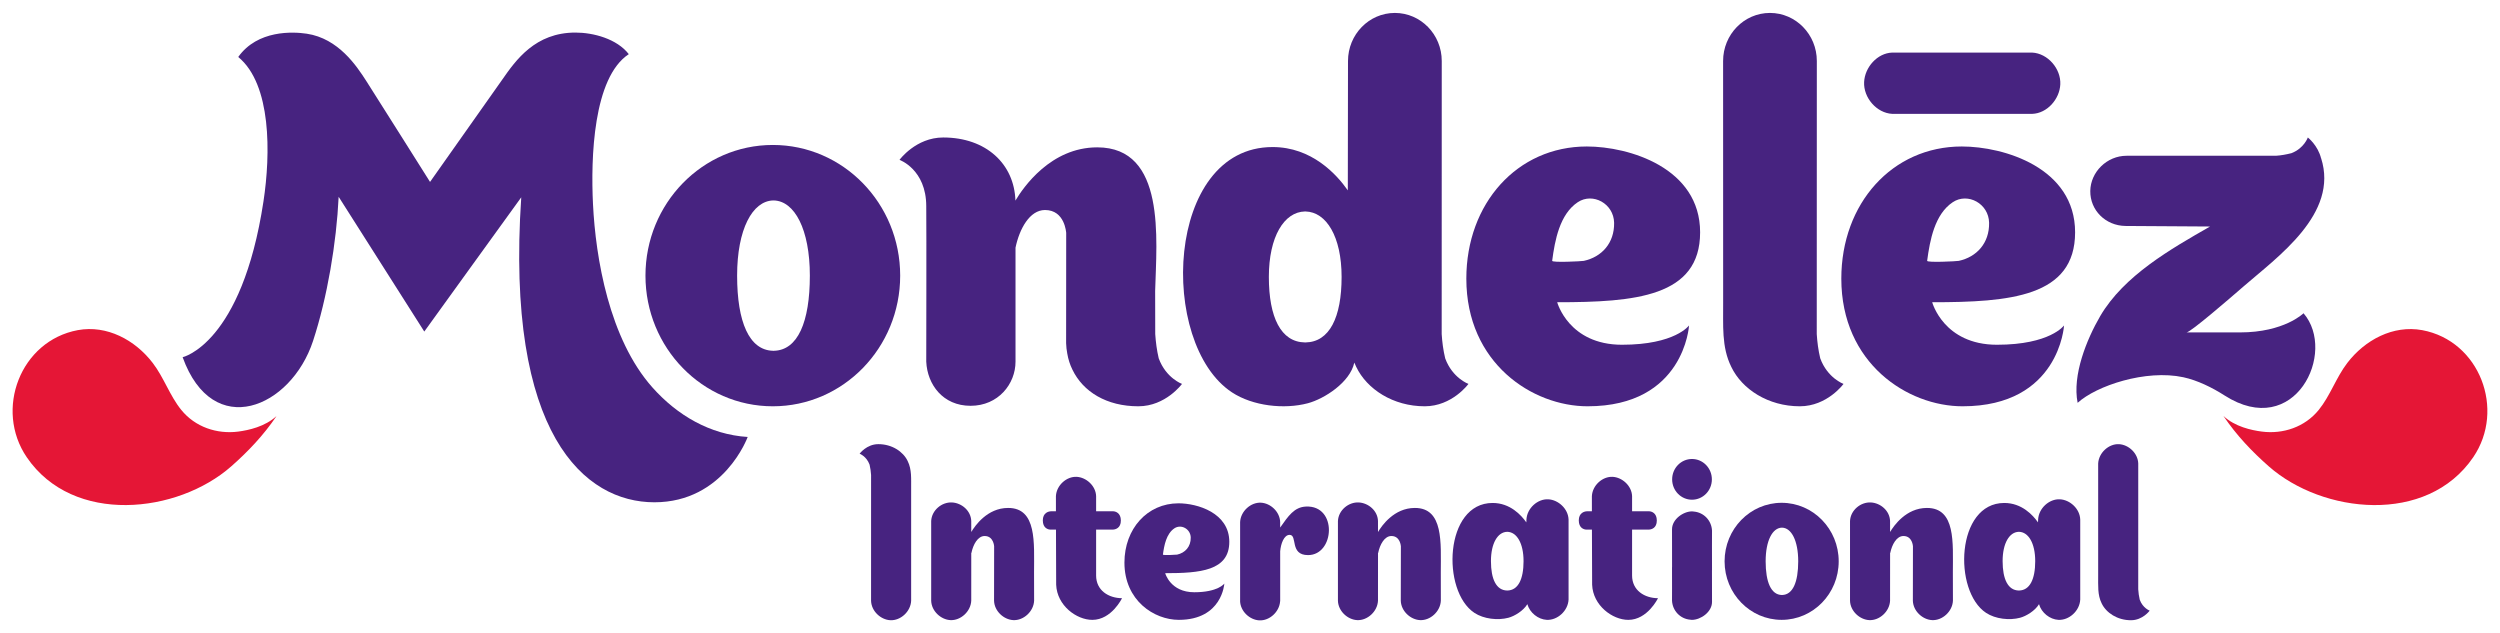
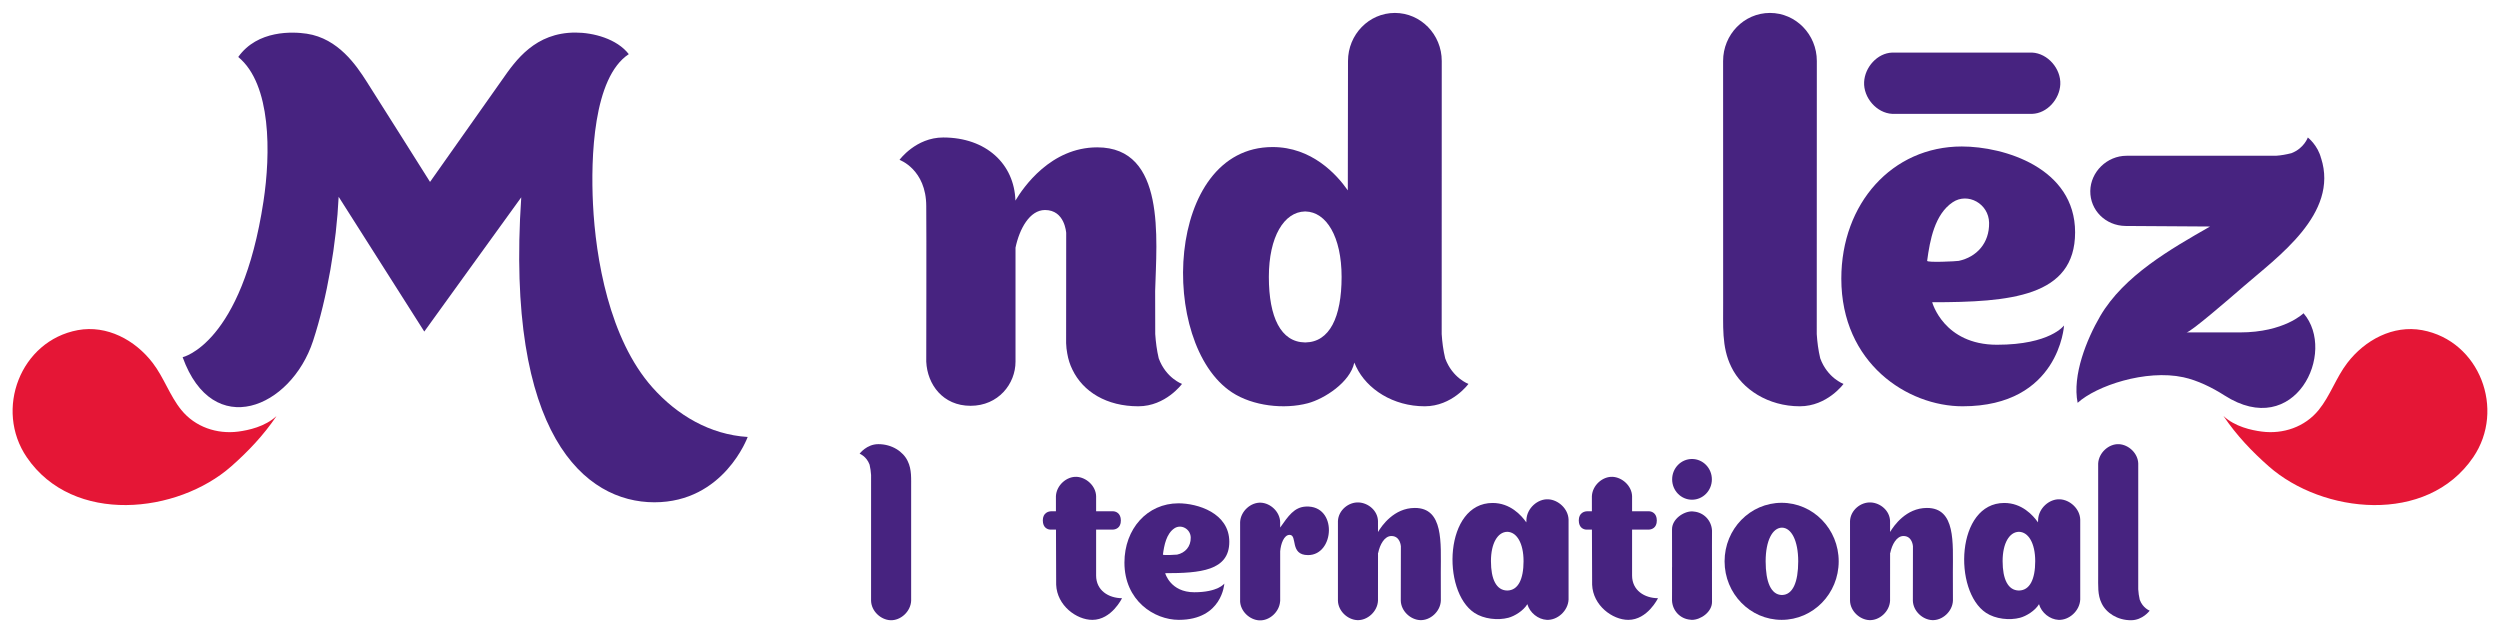
<svg xmlns="http://www.w3.org/2000/svg" width="150" height="38" viewBox="0 0 150 38" fill="none">
  <path d="M16.593 24.961C15.905 25.601 14.911 25.814 14.289 25.896C13.022 26.058 11.711 25.627 10.875 24.593C10.188 23.748 9.836 22.654 9.165 21.779C8.106 20.395 6.413 19.488 4.669 19.808C1.221 20.45 -0.343 24.574 1.606 27.435C4.392 31.523 10.657 30.815 13.873 27.983C14.874 27.102 15.809 26.122 16.593 24.961Z" fill="#E51636" />
  <path d="M133.408 24.96C134.097 25.602 135.088 25.815 135.712 25.895C136.978 26.059 138.29 25.628 139.126 24.593C139.812 23.747 140.166 22.654 140.836 21.779C141.896 20.394 143.589 19.488 145.333 19.809C148.779 20.449 150.343 24.574 148.393 27.435C145.608 31.523 139.344 30.816 136.13 27.984C135.128 27.103 134.191 26.122 133.408 24.96Z" fill="#E51636" />
  <path d="M121.928 3.155C121.842 3.152 113.613 3.152 113.537 3.155C112.635 3.183 111.89 4.039 111.847 4.921C111.801 5.857 112.595 6.785 113.537 6.832C113.624 6.835 121.852 6.835 121.928 6.832C122.83 6.804 123.576 5.947 123.618 5.066C123.665 4.129 122.871 3.202 121.928 3.155Z" fill="#472380" />
  <path d="M69.523 21.499C69.408 21.011 69.347 20.53 69.314 20.045C69.309 19.345 69.309 18.363 69.309 17.458C69.395 14.335 69.963 8.841 65.834 8.841C63.045 8.841 61.393 11.248 60.925 12.036C60.858 9.841 59.17 8.249 56.593 8.249C54.948 8.249 53.971 9.592 53.971 9.592C53.971 9.592 55.575 10.162 55.575 12.374C55.593 13.958 55.573 21.668 55.575 21.701C55.639 23.067 56.569 24.348 58.234 24.348C59.898 24.348 60.931 23.036 60.931 21.698V14.86C61.163 13.742 61.776 12.601 62.701 12.601C63.9 12.601 63.967 13.969 63.972 13.969L63.967 20.589C63.972 20.804 63.999 21.011 64.036 21.213C64.095 21.558 64.197 21.879 64.343 22.174C64.982 23.507 66.397 24.377 68.299 24.377C69.942 24.377 70.92 23.035 70.92 23.035C70.92 23.035 69.955 22.686 69.523 21.499Z" fill="#472380" />
  <path d="M109.214 21.499C109.098 21.011 109.036 20.53 109.005 20.045L109.01 3.661C109.01 2.068 107.751 0.776 106.198 0.776C104.644 0.776 103.386 2.068 103.386 3.661L103.389 18.171C103.403 19.478 103.278 20.814 103.879 22.015C104.516 23.349 106.088 24.377 107.987 24.377C109.636 24.377 110.611 23.035 110.611 23.035C110.611 23.035 109.648 22.686 109.214 21.499Z" fill="#472380" />
-   <path d="M46.37 8.698C42.149 8.698 38.728 12.207 38.728 16.538C38.728 20.867 42.149 24.377 46.37 24.377C50.59 24.377 54.011 20.867 54.011 16.538C54.011 12.207 50.59 8.698 46.37 8.698ZM46.426 21.047V21.051C46.42 21.051 46.414 21.048 46.409 21.048C46.403 21.048 46.398 21.051 46.393 21.051V21.047C44.95 21.02 44.227 19.319 44.227 16.538C44.227 13.761 45.143 12.057 46.393 12.027C46.398 12.027 46.403 12.027 46.409 12.027C46.414 12.027 46.419 12.027 46.426 12.027C47.674 12.057 48.591 13.761 48.591 16.538C48.591 19.319 47.869 21.02 46.426 21.047Z" fill="#472380" />
  <path d="M86.711 21.499C86.594 21.011 86.532 20.53 86.501 20.045L86.505 3.661C86.505 2.068 85.246 0.776 83.693 0.776C82.14 0.776 80.88 2.068 80.88 3.661L80.869 11.422C80.193 10.456 78.703 8.823 76.355 8.823C69.896 8.823 69.488 20.622 73.917 23.541C75.166 24.363 77.049 24.574 78.474 24.194C79.458 23.931 81.009 22.939 81.258 21.755C81.294 21.842 81.332 21.929 81.375 22.015C82.013 23.349 83.584 24.377 85.483 24.377C87.131 24.377 88.107 23.035 88.107 23.035C88.107 23.035 87.144 22.686 86.711 21.499ZM78.329 20.546V20.548C78.323 20.548 78.319 20.547 78.314 20.547C78.307 20.547 78.304 20.548 78.296 20.548V20.546C76.853 20.524 76.131 19.039 76.131 16.617C76.131 14.197 77.047 12.715 78.296 12.688V12.686C78.304 12.686 78.307 12.688 78.314 12.688C78.319 12.688 78.323 12.686 78.329 12.686V12.688C79.58 12.715 80.496 14.197 80.496 16.617C80.496 19.039 79.772 20.524 78.329 20.546Z" fill="#472380" />
-   <path d="M101.343 19.526C101.343 19.526 100.518 20.685 97.319 20.685C94.119 20.685 93.432 18.134 93.432 18.134C98.095 18.134 102.007 17.813 102.007 13.94C102.007 10.067 97.74 8.789 95.21 8.789C91.032 8.789 87.98 12.207 87.98 16.719C87.98 21.8 91.954 24.377 95.254 24.377C101.065 24.377 101.343 19.526 101.343 19.526ZM93.13 15.648C93.293 14.412 93.582 12.854 94.666 12.132C95.567 11.532 96.827 12.215 96.847 13.37C96.867 14.59 96.098 15.421 95.028 15.652C94.914 15.677 93.114 15.769 93.13 15.648Z" fill="#472380" />
  <path d="M123.843 19.526C123.843 19.526 123.018 20.685 119.818 20.685C116.618 20.685 115.932 18.134 115.932 18.134C120.595 18.134 124.506 17.813 124.506 13.94C124.506 10.067 120.239 8.789 117.709 8.789C113.531 8.789 110.479 12.207 110.479 16.719C110.479 21.8 114.454 24.377 117.753 24.377C123.564 24.377 123.843 19.526 123.843 19.526ZM115.629 15.648C115.793 14.412 116.082 12.854 117.166 12.132C118.066 11.532 119.327 12.215 119.346 13.37C119.367 14.59 118.597 15.421 117.527 15.652C117.413 15.677 115.614 15.769 115.629 15.648Z" fill="#472380" />
  <path d="M134.395 19.945H131.19C131.426 19.945 133.797 17.895 134.583 17.211C136.641 15.419 140.343 12.833 139.264 9.483L139.267 9.507C139.069 8.709 138.47 8.249 138.47 8.249C138.47 8.249 138.246 8.9 137.485 9.191C137.174 9.269 136.863 9.327 136.553 9.346C136.297 9.35 127.596 9.346 127.596 9.346C126.42 9.344 125.433 10.315 125.417 11.46C125.403 12.616 126.334 13.542 127.527 13.558L132.603 13.591C130.25 14.938 127.44 16.532 126.013 18.966C125.199 20.363 124.327 22.517 124.658 24.17C125.786 23.144 128.745 22.151 130.998 22.634C131.841 22.815 132.738 23.256 133.467 23.724C137.693 26.436 140.232 21.133 138.212 18.795C138.212 18.795 137.06 19.945 134.395 19.945Z" fill="#472380" />
  <path d="M39.142 23.243C36.55 20.328 35.739 15.48 35.58 12.258C35.442 9.474 35.589 4.653 37.727 3.249C37.011 2.326 35.599 1.954 34.526 1.954C32.115 1.954 30.953 3.602 30.129 4.786C29.856 5.178 25.802 10.915 25.802 10.915C25.802 10.915 22.392 5.503 21.973 4.853C21.394 3.956 20.309 2.308 18.403 2.022C17.582 1.899 15.453 1.788 14.294 3.419C16.292 5.059 16.242 9.235 15.808 12.086C14.507 20.644 10.958 21.432 10.958 21.432C12.776 26.469 17.458 24.479 18.781 20.462C19.638 17.852 20.191 14.548 20.319 11.807L25.457 19.893C25.457 19.893 31.275 11.832 31.275 11.839C30.317 26.096 35.09 30.137 39.263 30.137C43.44 30.137 44.861 26.218 44.861 26.218C42.603 26.078 40.626 24.913 39.142 23.243Z" fill="#472380" />
  <path d="M52.175 27.88C52.225 28.09 52.251 28.295 52.265 28.502C52.265 28.565 52.261 35.961 52.264 36.049C52.283 36.671 52.843 37.183 53.419 37.213C54.032 37.244 54.638 36.698 54.669 36.049C54.671 35.965 54.669 29.305 54.669 29.305C54.663 28.745 54.716 28.174 54.459 27.66C54.186 27.089 53.513 26.649 52.701 26.649C51.995 26.649 51.577 27.223 51.577 27.223C51.577 27.223 51.989 27.372 52.175 27.88Z" fill="#472380" />
  <path d="M128.384 35.982C128.334 35.773 128.308 35.567 128.294 35.359C128.294 35.297 128.298 27.902 128.295 27.814C128.277 27.192 127.716 26.68 127.14 26.65C126.528 26.619 125.921 27.165 125.89 27.814C125.888 27.898 125.89 34.558 125.89 34.558C125.896 35.117 125.843 35.688 126.1 36.203C126.373 36.774 127.045 37.214 127.858 37.214C128.564 37.214 128.981 36.639 128.981 36.639C128.981 36.639 128.569 36.49 128.384 35.982Z" fill="#472380" />
  <path d="M84.887 30.477C83.637 30.477 82.897 31.556 82.688 31.909L82.68 31.914C82.68 31.557 82.679 31.275 82.679 31.261C82.661 30.64 82.101 30.176 81.525 30.147C80.913 30.115 80.306 30.613 80.276 31.261C80.274 31.345 80.274 35.982 80.276 36.045C80.294 36.665 80.854 37.178 81.43 37.207C82.042 37.238 82.648 36.693 82.679 36.045C82.68 35.997 82.681 34.484 82.681 33.181L82.691 33.174C82.794 32.673 83.069 32.161 83.483 32.161C84.02 32.161 84.05 32.775 84.053 32.775L84.047 36.045C84.066 36.665 84.626 37.178 85.202 37.207C85.814 37.238 86.42 36.693 86.451 36.045L86.448 34.336C86.448 32.578 86.626 30.469 84.887 30.477Z" fill="#472380" />
  <path d="M115.612 30.477C114.362 30.477 113.622 31.556 113.412 31.909L113.405 31.914C113.405 31.557 113.404 31.275 113.404 31.261C113.385 30.64 112.826 30.176 112.25 30.147C111.638 30.115 111.031 30.613 111.001 31.261C110.999 31.345 110.999 35.982 111.001 36.045C111.019 36.665 111.579 37.178 112.155 37.207C112.767 37.238 113.373 36.693 113.404 36.045C113.405 35.997 113.406 34.484 113.406 33.181L113.416 33.174C113.519 32.673 113.794 32.161 114.208 32.161C114.745 32.161 114.775 32.775 114.777 32.775L114.772 36.045C114.791 36.665 115.351 37.178 115.927 37.207C116.539 37.238 117.145 36.693 117.176 36.045L117.172 34.336C117.172 32.578 117.351 30.469 115.612 30.477Z" fill="#472380" />
-   <path d="M60.483 30.477C59.233 30.477 58.493 31.556 58.283 31.909L58.276 31.914C58.276 31.557 58.275 31.275 58.275 31.261C58.256 30.64 57.697 30.176 57.12 30.147C56.509 30.115 55.902 30.613 55.871 31.261C55.869 31.345 55.869 35.982 55.871 36.045C55.89 36.665 56.45 37.178 57.026 37.207C57.638 37.238 58.244 36.693 58.275 36.045C58.276 35.997 58.277 34.484 58.276 33.181L58.286 33.174C58.389 32.673 58.664 32.161 59.079 32.161C59.616 32.161 59.646 32.775 59.648 32.775L59.643 36.045C59.662 36.665 60.222 37.178 60.798 37.207C61.41 37.238 62.016 36.693 62.047 36.045L62.043 34.336C62.043 32.578 62.222 30.469 60.483 30.477Z" fill="#472380" />
  <path d="M106.899 30.168C105.008 30.168 103.475 31.74 103.475 33.68C103.475 35.62 105.008 37.191 106.899 37.191C108.789 37.191 110.322 35.62 110.322 33.68C110.322 31.74 108.789 30.168 106.899 30.168ZM106.924 35.7V35.701C106.921 35.701 106.918 35.701 106.916 35.701C106.913 35.701 106.911 35.701 106.91 35.701V35.7C106.262 35.687 105.939 34.926 105.939 33.68C105.939 32.435 106.349 31.673 106.91 31.659C106.911 31.659 106.913 31.659 106.916 31.659C106.918 31.659 106.921 31.659 106.924 31.659C107.483 31.672 107.893 32.435 107.893 33.68C107.893 34.926 107.57 35.687 106.924 35.7Z" fill="#472380" />
  <path d="M94.114 31.176C94.094 30.526 93.498 29.989 92.895 29.958C92.254 29.925 91.618 30.497 91.586 31.176C91.586 31.223 91.58 31.324 91.58 31.343C91.276 30.909 90.609 30.178 89.557 30.178C86.663 30.178 86.48 35.465 88.465 36.772C89.025 37.141 89.868 37.235 90.507 37.065C90.868 36.968 91.399 36.653 91.641 36.25C91.789 36.769 92.29 37.164 92.806 37.191C93.447 37.223 94.082 36.652 94.114 35.973C94.117 35.884 94.116 31.235 94.114 31.176ZM90.441 35.431V35.432C90.439 35.432 90.437 35.431 90.435 35.431C90.432 35.431 90.43 35.432 90.427 35.432V35.431C89.78 35.42 89.457 34.755 89.457 33.67C89.457 32.586 89.867 31.922 90.427 31.909V31.909C90.43 31.909 90.431 31.909 90.435 31.909C90.437 31.909 90.44 31.909 90.441 31.909V31.909C91.002 31.922 91.413 32.586 91.413 33.67C91.413 34.755 91.088 35.42 90.441 35.431Z" fill="#472380" />
  <path d="M124.814 31.176C124.795 30.526 124.199 29.989 123.595 29.958C122.954 29.925 122.319 30.497 122.287 31.176C122.286 31.223 122.28 31.324 122.28 31.343C121.977 30.909 121.309 30.178 120.257 30.178C117.363 30.178 117.18 35.465 119.165 36.772C119.725 37.141 120.569 37.235 121.206 37.065C121.568 36.968 122.1 36.653 122.341 36.25C122.489 36.769 122.991 37.164 123.506 37.191C124.147 37.223 124.782 36.652 124.814 35.973C124.817 35.884 124.815 31.235 124.814 31.176ZM121.142 35.431V35.432C121.139 35.432 121.137 35.431 121.135 35.431C121.132 35.431 121.131 35.432 121.127 35.432V35.431C120.481 35.42 120.157 34.755 120.157 33.67C120.157 32.586 120.567 31.922 121.127 31.909V31.909C121.131 31.909 121.132 31.909 121.135 31.909C121.137 31.909 121.139 31.909 121.142 31.909V31.909C121.702 31.922 122.113 32.586 122.113 33.67C122.113 34.755 121.788 35.42 121.142 35.431Z" fill="#472380" />
  <path d="M102.721 31.838C102.692 31.225 102.223 30.745 101.632 30.694C101.596 30.69 101.563 30.682 101.529 30.682C100.994 30.682 100.321 31.157 100.321 31.757L100.324 34.031H100.321C100.328 34.741 100.32 36.022 100.321 36.036C100.349 36.649 100.819 37.13 101.409 37.181C101.445 37.185 101.477 37.192 101.512 37.192C102.047 37.192 102.721 36.717 102.721 36.117L102.718 34.217H102.721C102.713 33.507 102.722 31.852 102.721 31.838Z" fill="#472380" />
  <path d="M102.712 28.762C102.712 29.437 102.178 29.983 101.52 29.983C100.862 29.983 100.329 29.437 100.329 28.762C100.329 28.087 100.862 27.539 101.52 27.539C102.178 27.539 102.712 28.087 102.712 28.762Z" fill="#472380" />
  <path d="M78.362 30.393C77.648 30.423 77.295 30.968 76.81 31.653C76.806 31.659 76.81 31.337 76.81 31.324C76.791 30.704 76.232 30.191 75.656 30.161C75.044 30.13 74.437 30.676 74.407 31.324V36.059H74.405C74.423 36.681 74.983 37.193 75.559 37.222C76.165 37.253 76.765 36.717 76.806 36.078H76.811L76.811 33.078C76.847 32.638 77.034 32.089 77.379 32.092C77.867 32.096 77.363 33.306 78.482 33.306C80.087 33.306 80.258 30.312 78.362 30.393Z" fill="#472380" />
  <path d="M73.46 35.015C73.46 35.015 73.091 35.535 71.656 35.535C70.22 35.535 69.911 34.391 69.911 34.391C72.004 34.391 73.758 34.247 73.758 32.509C73.758 30.772 71.844 30.199 70.709 30.199C68.835 30.199 67.466 31.732 67.466 33.756C67.466 36.035 69.249 37.191 70.729 37.191C73.335 37.191 73.46 35.015 73.46 35.015ZM69.775 33.275C69.849 32.721 69.979 32.022 70.466 31.698C70.869 31.429 71.435 31.735 71.444 32.253C71.453 32.801 71.108 33.173 70.627 33.277C70.577 33.288 69.768 33.33 69.775 33.275Z" fill="#472380" />
  <path d="M67.32 35.894C67.32 35.894 66.695 37.192 65.54 37.192C64.589 37.192 63.419 36.33 63.37 35.083C63.369 35.072 63.363 33.277 63.359 31.777H63.036C62.867 31.777 62.569 31.674 62.569 31.223C62.569 30.773 62.905 30.677 63.071 30.677H63.356C63.355 30.153 63.354 29.793 63.355 29.77C63.385 29.123 63.991 28.579 64.601 28.61C65.176 28.64 65.749 29.151 65.767 29.77V30.677H66.785C66.925 30.677 67.252 30.771 67.252 31.231C67.252 31.689 66.925 31.777 66.749 31.777H65.767V34.532C65.767 35.426 66.517 35.889 67.323 35.892" fill="#472380" />
  <path d="M99.478 35.894C99.478 35.894 98.853 37.192 97.698 37.192C96.747 37.192 95.577 36.33 95.528 35.083C95.527 35.072 95.521 33.277 95.516 31.777H95.194C95.025 31.777 94.727 31.674 94.727 31.223C94.727 30.773 95.062 30.677 95.229 30.677H95.514C95.512 30.153 95.512 29.793 95.513 29.77C95.543 29.123 96.148 28.579 96.759 28.61C97.334 28.64 97.906 29.151 97.925 29.77V30.677H98.942C99.083 30.677 99.409 30.771 99.409 31.231C99.409 31.689 99.083 31.777 98.907 31.777H97.925V34.532C97.925 35.426 98.675 35.889 99.481 35.892" fill="#472380" />
</svg>